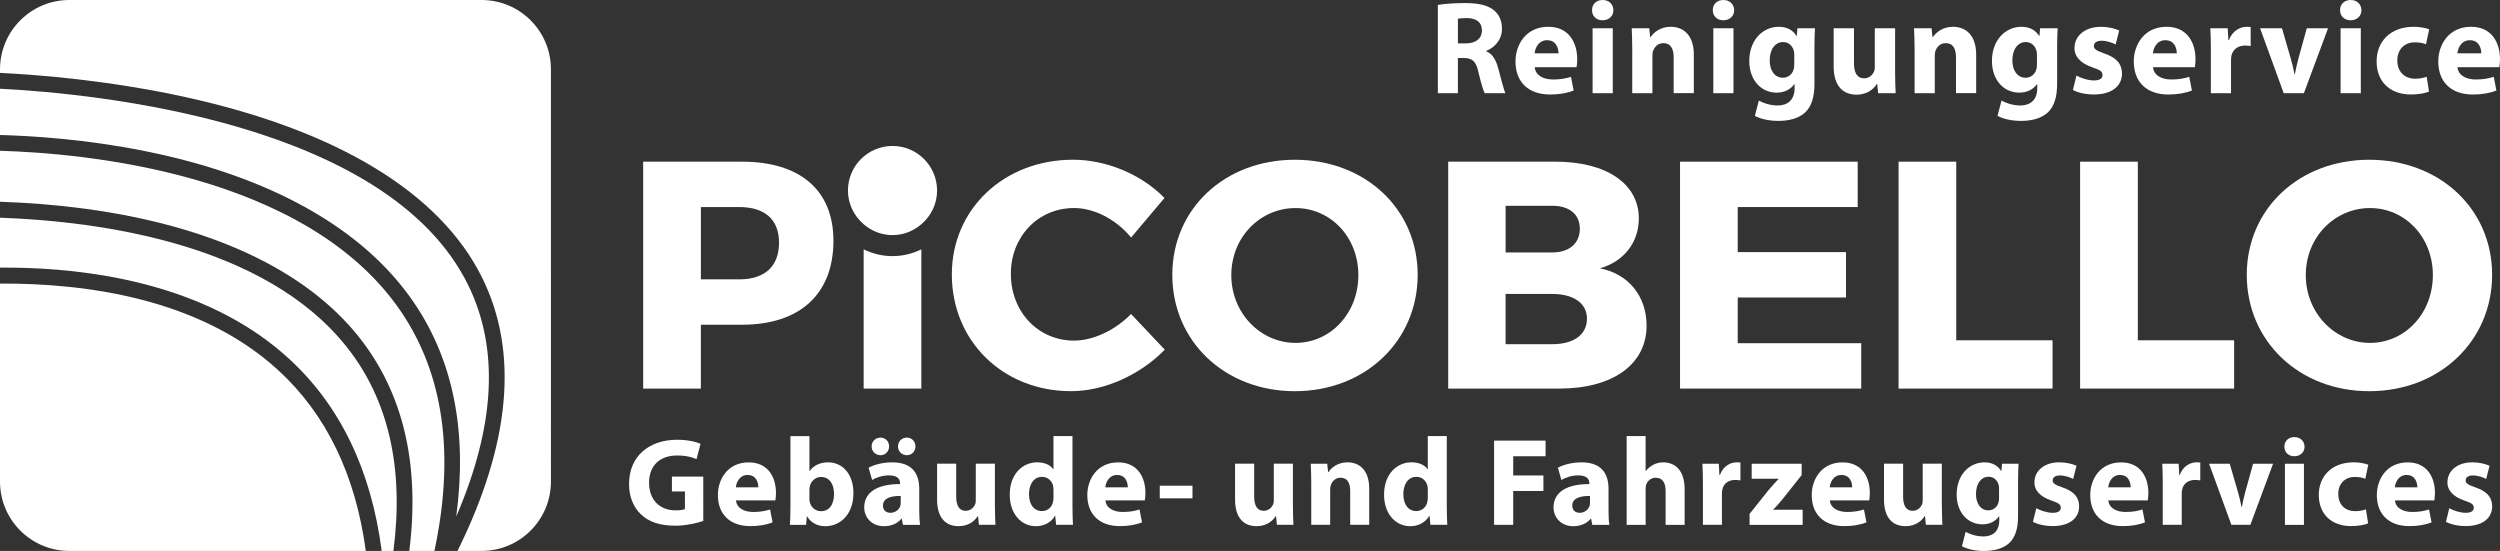
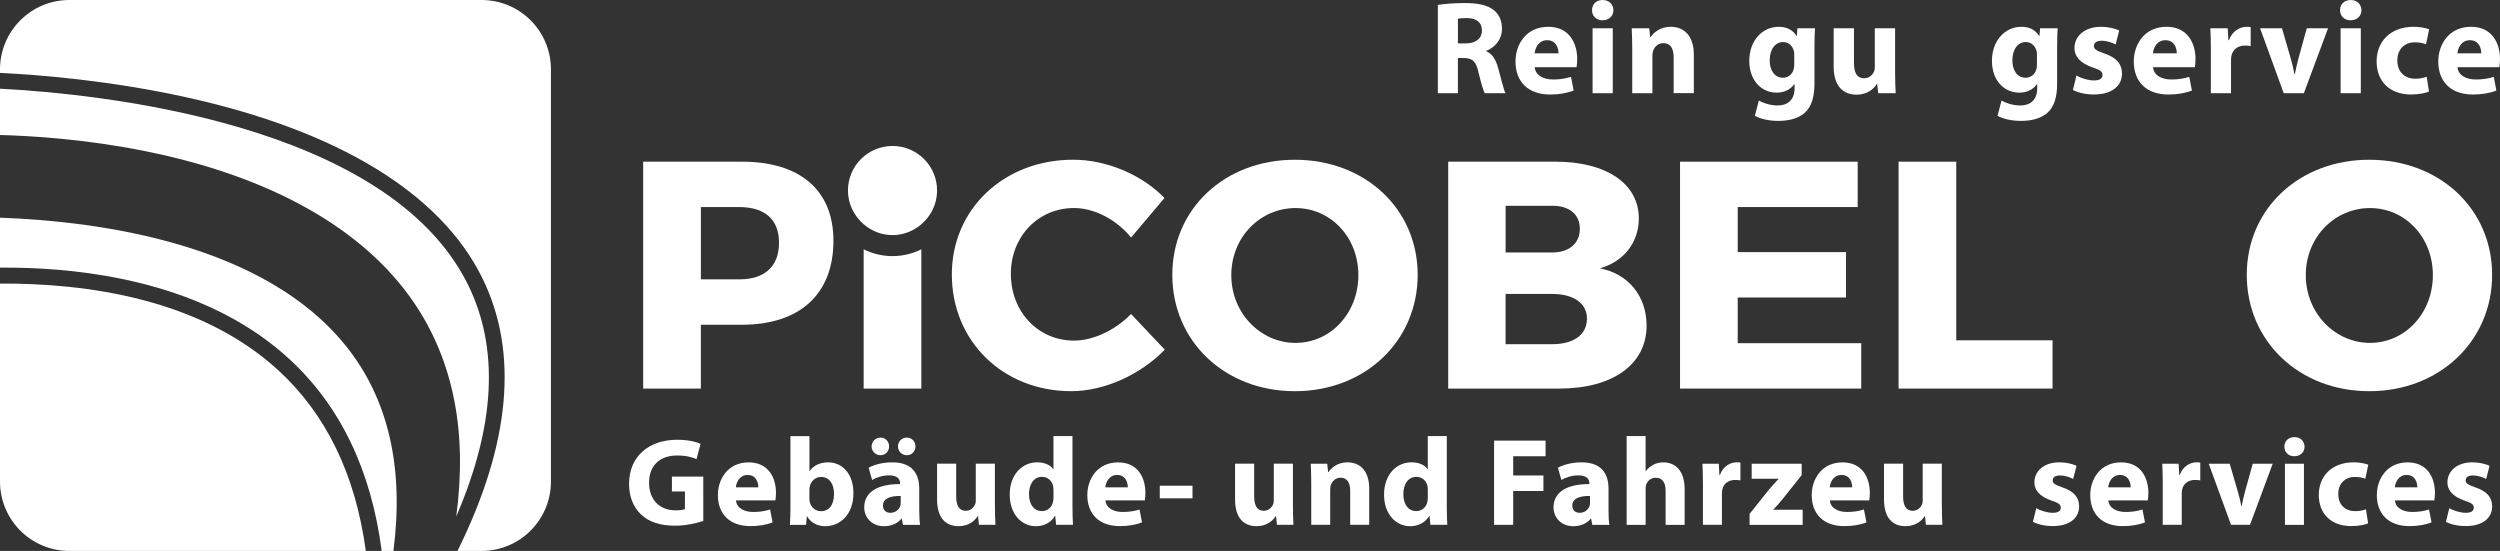
<svg xmlns="http://www.w3.org/2000/svg" version="1.1" id="Calque_1" x="0px" y="0px" width="89.59px" height="19.743px" viewBox="0 0 89.59 19.743" enable-background="new 0 0 89.59 19.743" xml:space="preserve">
  <rect x="0" y="0" width="89.59" height="19.743" fill="#333333" stroke="none" />
  <g>
    <g>
      <path fill="#FFFFFF" d="M10.344,12.844c1.848,1.69,2.958,4.003,3.334,6.899h0.421c0.384-2.976-0.177-5.434-1.69-7.33    C9.488,8.753,3.643,7.934,0,7.801V9.59c0.316-0.001,0.642,0.001,0.978,0.013C3.738,9.697,7.603,10.336,10.344,12.844z" />
      <path fill="#FFFFFF" d="M17.257,0H2.486C1.113,0,0,1.113,0,2.486v0.126c1.404,0.069,3.948,0.273,6.666,0.872    c5.439,1.198,9.107,3.432,10.608,6.459c1.324,2.67,1.022,5.954-0.879,9.8h0.862c1.374,0,2.486-1.113,2.486-2.486V2.486    C19.744,1.113,18.631,0,17.257,0z" />
-       <path fill="#FFFFFF" d="M12.85,12.061c1.602,2.006,2.205,4.583,1.818,7.683h0.899c0.735-3.438,0.339-6.308-1.189-8.567    C11.003,6.188,2.961,5.488,0,5.404V7.23c0.908,0.031,1.948,0.103,3.044,0.25C7.55,8.085,10.94,9.669,12.85,12.061z" />
      <path fill="#FFFFFF" d="M14.845,10.86c1.411,2.084,1.908,4.646,1.504,7.649c1.404-3.251,1.548-6.034,0.418-8.314    C13.886,4.379,3.461,3.358,0,3.179v1.659c1.159,0.031,3.079,0.151,5.188,0.575C9.709,6.321,13.048,8.205,14.845,10.86z" />
      <path fill="#FFFFFF" d="M9.963,13.26C7.16,10.695,3.076,10.146,0,10.162v7.095c0,1.373,1.113,2.486,2.486,2.486h10.623    C12.741,17.015,11.692,14.842,9.963,13.26z" />
    </g>
    <g>
      <path fill="#FFFFFF" d="M26.592,5.794h-3.543v8.131h2.067v-2.288h1.476c2.079,0,3.275-1.104,3.275-3.009    C29.868,6.816,28.671,5.794,26.592,5.794z M26.488,10.011h-1.371V7.42h1.371c0.906,0,1.429,0.43,1.429,1.278    C27.917,9.558,27.394,10.011,26.488,10.011z" />
      <path fill="#FFFFFF" d="M30.95,8.935v4.99h2.067v-4.99c-0.312,0.154-0.663,0.243-1.034,0.243    C31.612,9.178,31.263,9.089,30.95,8.935z" />
      <path fill="#FFFFFF" d="M38.49,12.206c-1.29,0-2.265-1.034-2.265-2.393c0-1.336,0.976-2.358,2.265-2.358    c0.72,0,1.51,0.406,2.044,1.057l1.196-1.417c-0.813-0.836-2.068-1.371-3.276-1.371c-2.474,0-4.344,1.766-4.344,4.112    c0,2.381,1.824,4.182,4.274,4.182c1.197,0,2.486-0.592,3.357-1.487l-1.208-1.278C39.965,11.834,39.175,12.206,38.49,12.206z" />
      <path fill="#FFFFFF" d="M46.402,5.725c-2.509,0-4.391,1.754-4.391,4.124c0,2.381,1.882,4.17,4.391,4.17    c2.521,0,4.402-1.801,4.402-4.17C50.804,7.49,48.922,5.725,46.402,5.725z M46.425,12.288c-1.243,0-2.3-1.057-2.3-2.428    s1.046-2.404,2.3-2.404s2.253,1.034,2.253,2.404S47.68,12.288,46.425,12.288z" />
      <path fill="#FFFFFF" d="M57.334,9.616c0.86-0.244,1.395-0.929,1.395-1.789c0-1.243-1.162-2.033-2.986-2.033h-3.845v8.131h3.984    c1.917,0,3.125-0.871,3.125-2.253C59.008,10.615,58.357,9.813,57.334,9.616z M53.955,7.374h1.673c0.604,0,0.987,0.302,0.987,0.825    c0,0.523-0.383,0.848-0.987,0.848h-1.673V7.374z M55.627,12.334h-1.673v-1.8h1.673c0.767,0,1.243,0.337,1.243,0.883    C56.87,11.997,56.394,12.334,55.627,12.334z" />
      <polygon fill="#FFFFFF" points="62.273,10.661 66.154,10.661 66.154,9.035 62.273,9.035 62.273,7.42 66.572,7.42 66.572,5.794     60.206,5.794 60.206,13.925 66.699,13.925 66.699,12.299 62.273,12.299   " />
      <polygon fill="#FFFFFF" points="70.104,5.794 68.037,5.794 68.037,13.925 73.555,13.925 73.555,12.195 70.104,12.195   " />
-       <polygon fill="#FFFFFF" points="76.611,5.794 74.543,5.794 74.543,13.925 80.062,13.925 80.062,12.195 76.611,12.195   " />
      <path fill="#FFFFFF" d="M84.906,5.725c-2.509,0-4.391,1.754-4.391,4.124c0,2.381,1.882,4.17,4.391,4.17    c2.521,0,4.402-1.801,4.402-4.17C89.309,7.49,87.428,5.725,84.906,5.725z M84.93,12.288c-1.243,0-2.3-1.057-2.3-2.428    s1.045-2.404,2.3-2.404s2.254,1.034,2.254,2.404S86.185,12.288,84.93,12.288z" />
      <path fill="#FFFFFF" d="M31.984,5.231c-0.882,0-1.597,0.715-1.597,1.597c0,0.485,0.221,0.915,0.563,1.208    c0.279,0.24,0.637,0.389,1.034,0.389s0.754-0.149,1.034-0.389c0.342-0.292,0.563-0.722,0.563-1.208    C33.581,5.946,32.866,5.231,31.984,5.231z" />
    </g>
    <g>
      <path fill="#FFFFFF" d="M25.203,18.669c-0.211,0.072-0.609,0.17-1.008,0.17c-0.551,0-0.949-0.139-1.227-0.407    c-0.277-0.26-0.43-0.654-0.425-1.097c0.004-1.003,0.734-1.576,1.724-1.576c0.39,0,0.69,0.076,0.837,0.148l-0.143,0.546    c-0.166-0.071-0.372-0.13-0.703-0.13c-0.568,0-0.998,0.323-0.998,0.976c0,0.623,0.389,0.99,0.949,0.99    c0.157,0,0.282-0.018,0.336-0.044v-0.632h-0.466v-0.533h1.124V18.669z" />
      <path fill="#FFFFFF" d="M26.375,17.93c0.022,0.283,0.3,0.417,0.618,0.417c0.233,0,0.421-0.031,0.604-0.089l0.089,0.461    c-0.224,0.09-0.497,0.135-0.792,0.135c-0.743,0-1.168-0.43-1.168-1.115c0-0.555,0.344-1.169,1.105-1.169    c0.708,0,0.977,0.551,0.977,1.093c0,0.117-0.014,0.22-0.022,0.269H26.375z M27.176,17.464c0-0.166-0.072-0.443-0.385-0.443    c-0.287,0-0.403,0.26-0.421,0.443H27.176z" />
      <path fill="#FFFFFF" d="M28.308,18.808c0.009-0.144,0.018-0.408,0.018-0.654v-2.525h0.681v1.25h0.009    c0.129-0.188,0.358-0.31,0.663-0.31c0.524,0,0.909,0.435,0.904,1.106c0,0.788-0.501,1.182-1.003,1.182    c-0.255,0-0.501-0.094-0.658-0.354h-0.009l-0.027,0.305H28.308z M29.006,17.876c0,0.045,0.005,0.085,0.014,0.121    c0.045,0.184,0.202,0.322,0.398,0.322c0.291,0,0.47-0.224,0.47-0.618c0-0.34-0.152-0.609-0.47-0.609    c-0.184,0-0.354,0.139-0.398,0.335c-0.009,0.041-0.014,0.081-0.014,0.125V17.876z" />
      <path fill="#FFFFFF" d="M32.359,18.808l-0.041-0.22h-0.014c-0.143,0.175-0.367,0.269-0.626,0.269    c-0.443,0-0.708-0.322-0.708-0.672c0-0.569,0.511-0.842,1.285-0.837v-0.031c0-0.117-0.062-0.282-0.398-0.282    c-0.224,0-0.461,0.076-0.604,0.166l-0.125-0.439c0.152-0.085,0.452-0.193,0.851-0.193c0.73,0,0.963,0.43,0.963,0.945v0.761    c0,0.21,0.009,0.412,0.031,0.533H32.359z M31.235,16c0-0.184,0.143-0.318,0.322-0.318c0.17,0,0.305,0.134,0.305,0.318    c0,0.17-0.13,0.313-0.305,0.313C31.374,16.313,31.235,16.17,31.235,16z M32.278,17.773c-0.358-0.005-0.636,0.081-0.636,0.344    c0,0.175,0.116,0.26,0.269,0.26c0.17,0,0.309-0.112,0.354-0.25c0.009-0.036,0.013-0.076,0.013-0.116V17.773z M32.18,16    c0-0.184,0.139-0.318,0.318-0.318c0.175,0,0.309,0.134,0.309,0.318c0,0.17-0.129,0.313-0.309,0.313    C32.314,16.313,32.18,16.17,32.18,16z" />
      <path fill="#FFFFFF" d="M35.654,18.104c0,0.287,0.009,0.52,0.018,0.703h-0.591l-0.031-0.309h-0.014    c-0.085,0.134-0.291,0.358-0.685,0.358c-0.443,0-0.77-0.278-0.77-0.954v-1.285h0.685v1.177c0,0.318,0.103,0.511,0.34,0.511    c0.188,0,0.295-0.13,0.34-0.237c0.018-0.041,0.022-0.094,0.022-0.148v-1.303h0.685V18.104z" />
      <path fill="#FFFFFF" d="M38.433,15.628v2.525c0,0.246,0.009,0.506,0.018,0.654h-0.604l-0.032-0.322h-0.009    c-0.139,0.246-0.403,0.372-0.685,0.372c-0.52,0-0.936-0.443-0.936-1.124c-0.004-0.739,0.457-1.165,0.981-1.165    c0.269,0,0.479,0.094,0.577,0.247h0.009v-1.187H38.433z M37.752,17.545c0-0.036-0.004-0.085-0.009-0.121    c-0.04-0.184-0.188-0.336-0.398-0.336c-0.309,0-0.47,0.278-0.47,0.623c0,0.372,0.184,0.604,0.466,0.604    c0.197,0,0.354-0.134,0.394-0.327c0.014-0.049,0.018-0.099,0.018-0.157V17.545z" />
      <path fill="#FFFFFF" d="M39.614,17.93c0.022,0.283,0.3,0.417,0.618,0.417c0.233,0,0.421-0.031,0.604-0.089l0.089,0.461    c-0.224,0.09-0.497,0.135-0.792,0.135c-0.743,0-1.168-0.43-1.168-1.115c0-0.555,0.345-1.169,1.106-1.169    c0.708,0,0.976,0.551,0.976,1.093c0,0.117-0.013,0.22-0.022,0.269H39.614z M40.416,17.464c0-0.166-0.072-0.443-0.385-0.443    c-0.287,0-0.403,0.26-0.421,0.443H40.416z" />
      <path fill="#FFFFFF" d="M42.734,17.406v0.452h-1.173v-0.452H42.734z" />
      <path fill="#FFFFFF" d="M46.333,18.104c0,0.287,0.009,0.52,0.018,0.703H45.76l-0.032-0.309h-0.013    c-0.085,0.134-0.291,0.358-0.685,0.358c-0.443,0-0.77-0.278-0.77-0.954v-1.285h0.685v1.177c0,0.318,0.104,0.511,0.34,0.511    c0.188,0,0.296-0.13,0.341-0.237c0.018-0.041,0.022-0.094,0.022-0.148v-1.303h0.685V18.104z" />
      <path fill="#FFFFFF" d="M46.99,17.317c0-0.273-0.009-0.506-0.018-0.699h0.591l0.031,0.3h0.014c0.089-0.139,0.313-0.35,0.676-0.35    c0.448,0,0.783,0.296,0.783,0.94v1.299h-0.681v-1.213c0-0.282-0.099-0.475-0.345-0.475c-0.188,0-0.3,0.13-0.345,0.255    c-0.018,0.04-0.027,0.107-0.027,0.17v1.263H46.99V17.317z" />
      <path fill="#FFFFFF" d="M51.847,15.628v2.525c0,0.246,0.009,0.506,0.018,0.654H51.26l-0.031-0.322H51.22    c-0.139,0.246-0.402,0.372-0.685,0.372c-0.52,0-0.936-0.443-0.936-1.124c-0.004-0.739,0.457-1.165,0.98-1.165    c0.269,0,0.479,0.094,0.578,0.247h0.009v-1.187H51.847z M51.167,17.545c0-0.036-0.005-0.085-0.009-0.121    c-0.04-0.184-0.188-0.336-0.398-0.336c-0.309,0-0.47,0.278-0.47,0.623c0,0.372,0.183,0.604,0.465,0.604    c0.197,0,0.354-0.134,0.394-0.327c0.013-0.049,0.018-0.099,0.018-0.157V17.545z" />
      <path fill="#FFFFFF" d="M53.542,15.79h1.845v0.56h-1.16v0.689h1.083v0.556h-1.083v1.213h-0.685V15.79z" />
      <path fill="#FFFFFF" d="M57.061,18.808l-0.041-0.22h-0.014c-0.143,0.175-0.367,0.269-0.626,0.269    c-0.443,0-0.708-0.322-0.708-0.672c0-0.569,0.51-0.842,1.285-0.837v-0.031c0-0.117-0.062-0.282-0.399-0.282    c-0.224,0-0.461,0.076-0.604,0.166l-0.125-0.439c0.152-0.085,0.452-0.193,0.851-0.193c0.73,0,0.963,0.43,0.963,0.945v0.761    c0,0.21,0.008,0.412,0.031,0.533H57.061z M56.98,17.773c-0.358-0.005-0.636,0.081-0.636,0.344c0,0.175,0.116,0.26,0.268,0.26    c0.17,0,0.31-0.112,0.354-0.25c0.009-0.036,0.014-0.076,0.014-0.116V17.773z" />
      <path fill="#FFFFFF" d="M58.292,15.628h0.68v1.25h0.009c0.071-0.094,0.161-0.166,0.269-0.224c0.099-0.054,0.229-0.085,0.354-0.085    c0.435,0,0.766,0.3,0.766,0.958v1.281h-0.681v-1.205c0-0.286-0.098-0.483-0.354-0.483c-0.179,0-0.291,0.116-0.34,0.237    c-0.018,0.045-0.022,0.104-0.022,0.152v1.299h-0.68V15.628z" />
      <path fill="#FFFFFF" d="M61.026,17.339c0-0.322-0.009-0.533-0.018-0.721h0.587l0.022,0.403h0.019    c0.111-0.318,0.38-0.453,0.59-0.453c0.063,0,0.094,0,0.144,0.009v0.64c-0.049-0.009-0.107-0.018-0.184-0.018    c-0.251,0-0.42,0.134-0.465,0.345c-0.009,0.044-0.014,0.099-0.014,0.152v1.11h-0.681V17.339z" />
      <path fill="#FFFFFF" d="M62.696,18.418l0.689-0.864c0.125-0.147,0.224-0.255,0.35-0.389v-0.009h-0.962v-0.537h1.791v0.407    l-0.658,0.829c-0.121,0.143-0.233,0.282-0.358,0.403v0.009h1.052v0.542h-1.902V18.418z" />
      <path fill="#FFFFFF" d="M65.574,17.93c0.022,0.283,0.3,0.417,0.618,0.417c0.233,0,0.421-0.031,0.604-0.089l0.09,0.461    c-0.224,0.09-0.498,0.135-0.793,0.135c-0.743,0-1.168-0.43-1.168-1.115c0-0.555,0.345-1.169,1.106-1.169    c0.708,0,0.976,0.551,0.976,1.093c0,0.117-0.013,0.22-0.022,0.269H65.574z M66.375,17.464c0-0.166-0.072-0.443-0.385-0.443    c-0.287,0-0.403,0.26-0.421,0.443H66.375z" />
      <path fill="#FFFFFF" d="M69.589,18.104c0,0.287,0.009,0.52,0.018,0.703h-0.591l-0.031-0.309h-0.014    c-0.085,0.134-0.291,0.358-0.685,0.358c-0.443,0-0.771-0.278-0.771-0.954v-1.285h0.685v1.177c0,0.318,0.103,0.511,0.34,0.511    c0.188,0,0.296-0.13,0.34-0.237c0.018-0.041,0.022-0.094,0.022-0.148v-1.303h0.685V18.104z" />
-       <path fill="#FFFFFF" d="M72.337,16.618c-0.009,0.139-0.018,0.322-0.018,0.649v1.223c0,0.421-0.085,0.766-0.332,0.985    c-0.242,0.206-0.568,0.269-0.891,0.269c-0.286,0-0.591-0.058-0.788-0.17l0.134-0.515c0.139,0.081,0.38,0.165,0.636,0.165    c0.322,0,0.568-0.174,0.568-0.578v-0.143h-0.009c-0.129,0.184-0.34,0.287-0.591,0.287c-0.542,0-0.927-0.438-0.927-1.07    c0-0.703,0.457-1.151,0.994-1.151c0.3,0,0.488,0.13,0.6,0.31h0.009l0.022-0.26H72.337z M71.639,17.509    c0-0.044-0.004-0.089-0.013-0.125c-0.049-0.179-0.179-0.3-0.368-0.3c-0.246,0-0.447,0.224-0.447,0.623    c0,0.327,0.161,0.582,0.447,0.582c0.175,0,0.314-0.116,0.358-0.277c0.018-0.049,0.022-0.121,0.022-0.179V17.509z" />
      <path fill="#FFFFFF" d="M72.972,18.212c0.126,0.076,0.385,0.165,0.587,0.165c0.206,0,0.291-0.071,0.291-0.183    c0-0.112-0.067-0.166-0.322-0.251c-0.453-0.152-0.627-0.398-0.623-0.658c0-0.407,0.349-0.717,0.891-0.717    c0.254,0,0.483,0.059,0.618,0.125l-0.121,0.471c-0.099-0.054-0.287-0.126-0.475-0.126c-0.166,0-0.259,0.068-0.259,0.179    c0,0.104,0.084,0.157,0.354,0.251c0.416,0.143,0.59,0.354,0.595,0.676c0,0.407-0.322,0.708-0.948,0.708    c-0.287,0-0.542-0.063-0.708-0.152L72.972,18.212z" />
      <path fill="#FFFFFF" d="M75.554,17.93c0.023,0.283,0.3,0.417,0.619,0.417c0.232,0,0.42-0.031,0.604-0.089l0.09,0.461    c-0.224,0.09-0.498,0.135-0.792,0.135c-0.744,0-1.169-0.43-1.169-1.115c0-0.555,0.345-1.169,1.107-1.169    c0.707,0,0.976,0.551,0.976,1.093c0,0.117-0.014,0.22-0.022,0.269H75.554z M76.355,17.464c0-0.166-0.071-0.443-0.384-0.443    c-0.287,0-0.403,0.26-0.421,0.443H76.355z" />
      <path fill="#FFFFFF" d="M77.505,17.339c0-0.322-0.009-0.533-0.018-0.721h0.587l0.022,0.403h0.018    c0.112-0.318,0.381-0.453,0.591-0.453c0.063,0,0.094,0,0.144,0.009v0.64c-0.05-0.009-0.107-0.018-0.184-0.018    c-0.25,0-0.42,0.134-0.466,0.345c-0.009,0.044-0.014,0.099-0.014,0.152v1.11h-0.681V17.339z" />
-       <path fill="#FFFFFF" d="M79.904,16.618l0.296,1.017c0.054,0.183,0.094,0.358,0.126,0.533h0.013    c0.036-0.179,0.071-0.345,0.121-0.533l0.282-1.017h0.716l-0.814,2.189h-0.681l-0.798-2.189H79.904z" />
+       <path fill="#FFFFFF" d="M79.904,16.618l0.296,1.017c0.054,0.183,0.094,0.358,0.126,0.533c0.036-0.179,0.071-0.345,0.121-0.533l0.282-1.017h0.716l-0.814,2.189h-0.681l-0.798-2.189H79.904z" />
      <path fill="#FFFFFF" d="M82.586,16.009c0,0.188-0.144,0.341-0.368,0.341c-0.214,0-0.357-0.152-0.354-0.341    c-0.004-0.197,0.14-0.345,0.358-0.345C82.442,15.664,82.581,15.812,82.586,16.009z M81.883,18.808v-2.189h0.681v2.189H81.883z" />
      <path fill="#FFFFFF" d="M84.864,18.754c-0.12,0.054-0.35,0.099-0.608,0.099c-0.708,0-1.16-0.43-1.16-1.12    c0-0.64,0.438-1.165,1.254-1.165c0.18,0,0.376,0.032,0.52,0.085l-0.107,0.506c-0.081-0.036-0.202-0.067-0.381-0.067    c-0.358,0-0.592,0.255-0.587,0.613c0,0.403,0.269,0.613,0.601,0.613c0.161,0,0.286-0.027,0.389-0.067L84.864,18.754z" />
      <path fill="#FFFFFF" d="M85.826,17.93c0.022,0.283,0.3,0.417,0.617,0.417c0.233,0,0.421-0.031,0.604-0.089l0.09,0.461    c-0.224,0.09-0.497,0.135-0.792,0.135c-0.743,0-1.169-0.43-1.169-1.115c0-0.555,0.345-1.169,1.106-1.169    c0.707,0,0.977,0.551,0.977,1.093c0,0.117-0.015,0.22-0.023,0.269H85.826z M86.628,17.464c0-0.166-0.072-0.443-0.386-0.443    c-0.287,0-0.402,0.26-0.421,0.443H86.628z" />
      <path fill="#FFFFFF" d="M87.772,18.212c0.126,0.076,0.386,0.165,0.587,0.165c0.206,0,0.291-0.071,0.291-0.183    c0-0.112-0.066-0.166-0.322-0.251c-0.452-0.152-0.627-0.398-0.622-0.658c0-0.407,0.349-0.717,0.891-0.717    c0.256,0,0.484,0.059,0.618,0.125l-0.121,0.471c-0.099-0.054-0.286-0.126-0.475-0.126c-0.166,0-0.26,0.068-0.26,0.179    c0,0.104,0.085,0.157,0.354,0.251c0.416,0.143,0.592,0.354,0.596,0.676c0,0.407-0.322,0.708-0.949,0.708    c-0.286,0-0.541-0.063-0.707-0.152L87.772,18.212z" />
    </g>
    <g>
      <path fill="#FFFFFF" d="M51.528,0.176c0.233-0.038,0.581-0.066,0.965-0.066c0.476,0,0.809,0.071,1.037,0.252    c0.19,0.152,0.295,0.375,0.295,0.671c0,0.409-0.29,0.689-0.566,0.79v0.014c0.224,0.09,0.347,0.305,0.428,0.599    c0.1,0.362,0.2,0.78,0.262,0.904h-0.742c-0.052-0.09-0.128-0.352-0.224-0.747c-0.085-0.4-0.224-0.509-0.519-0.514h-0.219v1.26    h-0.718V0.176z M52.246,1.555h0.285c0.362,0,0.576-0.181,0.576-0.461c0-0.295-0.2-0.442-0.533-0.447    c-0.176,0-0.276,0.014-0.328,0.023V1.555z" />
      <path fill="#FFFFFF" d="M54.999,2.407c0.024,0.3,0.318,0.442,0.656,0.442c0.248,0,0.447-0.033,0.643-0.095l0.095,0.49    c-0.238,0.095-0.528,0.143-0.842,0.143c-0.79,0-1.242-0.457-1.242-1.185c0-0.59,0.366-1.242,1.175-1.242    c0.751,0,1.037,0.585,1.037,1.161c0,0.124-0.014,0.233-0.024,0.286H54.999z M55.851,1.912c0-0.176-0.076-0.471-0.409-0.471    c-0.305,0-0.428,0.276-0.447,0.471H55.851z" />
      <path fill="#FFFFFF" d="M57.818,0.366c0,0.2-0.152,0.361-0.39,0.361c-0.229,0-0.381-0.162-0.375-0.361    C57.048,0.157,57.2,0,57.433,0C57.667,0,57.814,0.157,57.818,0.366z M57.072,3.339V1.013h0.723v2.326H57.072z" />
      <path fill="#FFFFFF" d="M58.493,1.755c0-0.29-0.01-0.537-0.019-0.742h0.628l0.034,0.318h0.014    c0.095-0.147,0.333-0.371,0.718-0.371c0.476,0,0.832,0.314,0.832,0.999v1.379h-0.723V2.05c0-0.299-0.105-0.504-0.367-0.504    c-0.2,0-0.318,0.138-0.366,0.271c-0.019,0.043-0.028,0.114-0.028,0.181v1.341h-0.723V1.755z" />
-       <path fill="#FFFFFF" d="M62.146,0.366c0,0.2-0.152,0.361-0.39,0.361c-0.228,0-0.38-0.162-0.376-0.361    C61.375,0.157,61.527,0,61.76,0C61.993,0,62.141,0.157,62.146,0.366z M61.398,3.339V1.013h0.723v2.326H61.398z" />
      <path fill="#FFFFFF" d="M65.042,1.013c-0.01,0.147-0.019,0.342-0.019,0.689v1.299c0,0.447-0.091,0.813-0.352,1.046    c-0.257,0.219-0.604,0.285-0.947,0.285c-0.304,0-0.627-0.062-0.837-0.181l0.143-0.547c0.147,0.085,0.404,0.176,0.676,0.176    c0.342,0,0.604-0.186,0.604-0.614V3.016h-0.01C64.162,3.21,63.938,3.32,63.671,3.32c-0.575,0-0.984-0.466-0.984-1.137    c0-0.747,0.485-1.223,1.056-1.223c0.319,0,0.519,0.138,0.638,0.329h0.009l0.024-0.276H65.042z M64.299,1.959    c0-0.047-0.005-0.095-0.014-0.133c-0.052-0.19-0.19-0.319-0.39-0.319c-0.262,0-0.476,0.238-0.476,0.661    c0,0.347,0.171,0.618,0.476,0.618c0.186,0,0.333-0.124,0.38-0.295c0.019-0.052,0.024-0.128,0.024-0.19V1.959z" />
      <path fill="#FFFFFF" d="M67.913,2.592c0,0.304,0.01,0.552,0.02,0.747h-0.628l-0.033-0.328h-0.015    c-0.09,0.143-0.309,0.381-0.728,0.381c-0.471,0-0.818-0.295-0.818-1.014V1.013h0.728v1.251c0,0.337,0.109,0.542,0.361,0.542    c0.2,0,0.314-0.138,0.361-0.252c0.019-0.043,0.024-0.1,0.024-0.157V1.013h0.728V2.592z" />
-       <path fill="#FFFFFF" d="M68.611,1.755c0-0.29-0.01-0.537-0.02-0.742h0.628l0.034,0.318h0.014c0.095-0.147,0.333-0.371,0.718-0.371    c0.476,0,0.833,0.314,0.833,0.999v1.379h-0.723V2.05c0-0.299-0.104-0.504-0.366-0.504c-0.2,0-0.318,0.138-0.366,0.271    c-0.019,0.043-0.028,0.114-0.028,0.181v1.341h-0.723V1.755z" />
      <path fill="#FFFFFF" d="M73.738,1.013c-0.009,0.147-0.019,0.342-0.019,0.689v1.299c0,0.447-0.09,0.813-0.352,1.046    c-0.257,0.219-0.604,0.285-0.947,0.285c-0.304,0-0.627-0.062-0.837-0.181l0.143-0.547c0.148,0.085,0.404,0.176,0.676,0.176    c0.342,0,0.604-0.186,0.604-0.614V3.016h-0.009C72.858,3.21,72.635,3.32,72.368,3.32c-0.576,0-0.985-0.466-0.985-1.137    c0-0.747,0.485-1.223,1.056-1.223c0.318,0,0.518,0.138,0.637,0.329h0.01l0.023-0.276H73.738z M72.996,1.959    c0-0.047-0.005-0.095-0.015-0.133c-0.052-0.19-0.19-0.319-0.39-0.319c-0.261,0-0.476,0.238-0.476,0.661    c0,0.347,0.171,0.618,0.476,0.618c0.186,0,0.333-0.124,0.381-0.295c0.019-0.052,0.024-0.128,0.024-0.19V1.959z" />
      <path fill="#FFFFFF" d="M74.412,2.707c0.133,0.081,0.41,0.176,0.624,0.176c0.219,0,0.309-0.076,0.309-0.195    c0-0.119-0.071-0.176-0.343-0.267c-0.48-0.162-0.666-0.423-0.661-0.699c0-0.433,0.371-0.761,0.947-0.761    c0.271,0,0.514,0.062,0.656,0.133l-0.128,0.5C75.71,1.536,75.511,1.46,75.311,1.46c-0.175,0-0.275,0.072-0.275,0.19    c0,0.109,0.09,0.167,0.375,0.266c0.442,0.152,0.628,0.376,0.633,0.718c0,0.433-0.343,0.752-1.008,0.752    c-0.305,0-0.576-0.067-0.751-0.162L74.412,2.707z" />
      <path fill="#FFFFFF" d="M77.156,2.407c0.023,0.3,0.318,0.442,0.656,0.442c0.247,0,0.446-0.033,0.642-0.095l0.096,0.49    c-0.238,0.095-0.528,0.143-0.842,0.143c-0.79,0-1.242-0.457-1.242-1.185c0-0.59,0.366-1.242,1.175-1.242    c0.752,0,1.037,0.585,1.037,1.161c0,0.124-0.014,0.233-0.023,0.286H77.156z M78.007,1.912c0-0.176-0.075-0.471-0.409-0.471    c-0.304,0-0.428,0.276-0.446,0.471H78.007z" />
      <path fill="#FFFFFF" d="M79.229,1.779c0-0.342-0.01-0.566-0.02-0.766h0.623l0.024,0.428h0.019c0.119-0.337,0.404-0.48,0.628-0.48    c0.067,0,0.101,0,0.152,0.01v0.68c-0.052-0.009-0.114-0.019-0.195-0.019c-0.267,0-0.446,0.143-0.494,0.366    c-0.01,0.048-0.015,0.104-0.015,0.162v1.18h-0.723V1.779z" />
      <path fill="#FFFFFF" d="M81.777,1.013l0.313,1.08c0.058,0.195,0.101,0.38,0.133,0.566h0.015c0.038-0.19,0.076-0.366,0.129-0.566    l0.299-1.08h0.762l-0.866,2.326h-0.723l-0.847-2.326H81.777z" />
      <path fill="#FFFFFF" d="M84.625,0.366c0,0.2-0.152,0.361-0.39,0.361c-0.229,0-0.381-0.162-0.376-0.361    C83.854,0.157,84.007,0,84.239,0C84.473,0,84.62,0.157,84.625,0.366z M83.878,3.339V1.013h0.724v2.326H83.878z" />
      <path fill="#FFFFFF" d="M87.046,3.282c-0.129,0.057-0.371,0.104-0.646,0.104c-0.752,0-1.232-0.457-1.232-1.189    c0-0.68,0.466-1.237,1.332-1.237c0.19,0,0.399,0.034,0.552,0.09l-0.114,0.538c-0.086-0.038-0.215-0.071-0.404-0.071    c-0.381,0-0.628,0.271-0.623,0.652c0,0.428,0.285,0.652,0.638,0.652c0.171,0,0.304-0.029,0.413-0.071L87.046,3.282z" />
      <path fill="#FFFFFF" d="M88.067,2.407c0.024,0.3,0.319,0.442,0.656,0.442c0.247,0,0.447-0.033,0.643-0.095l0.095,0.49    c-0.237,0.095-0.527,0.143-0.842,0.143c-0.79,0-1.241-0.457-1.241-1.185c0-0.59,0.366-1.242,1.175-1.242    c0.752,0,1.037,0.585,1.037,1.161c0,0.124-0.015,0.233-0.024,0.286H88.067z M88.919,1.912c0-0.176-0.076-0.471-0.409-0.471    c-0.305,0-0.428,0.276-0.447,0.471H88.919z" />
    </g>
  </g>
</svg>